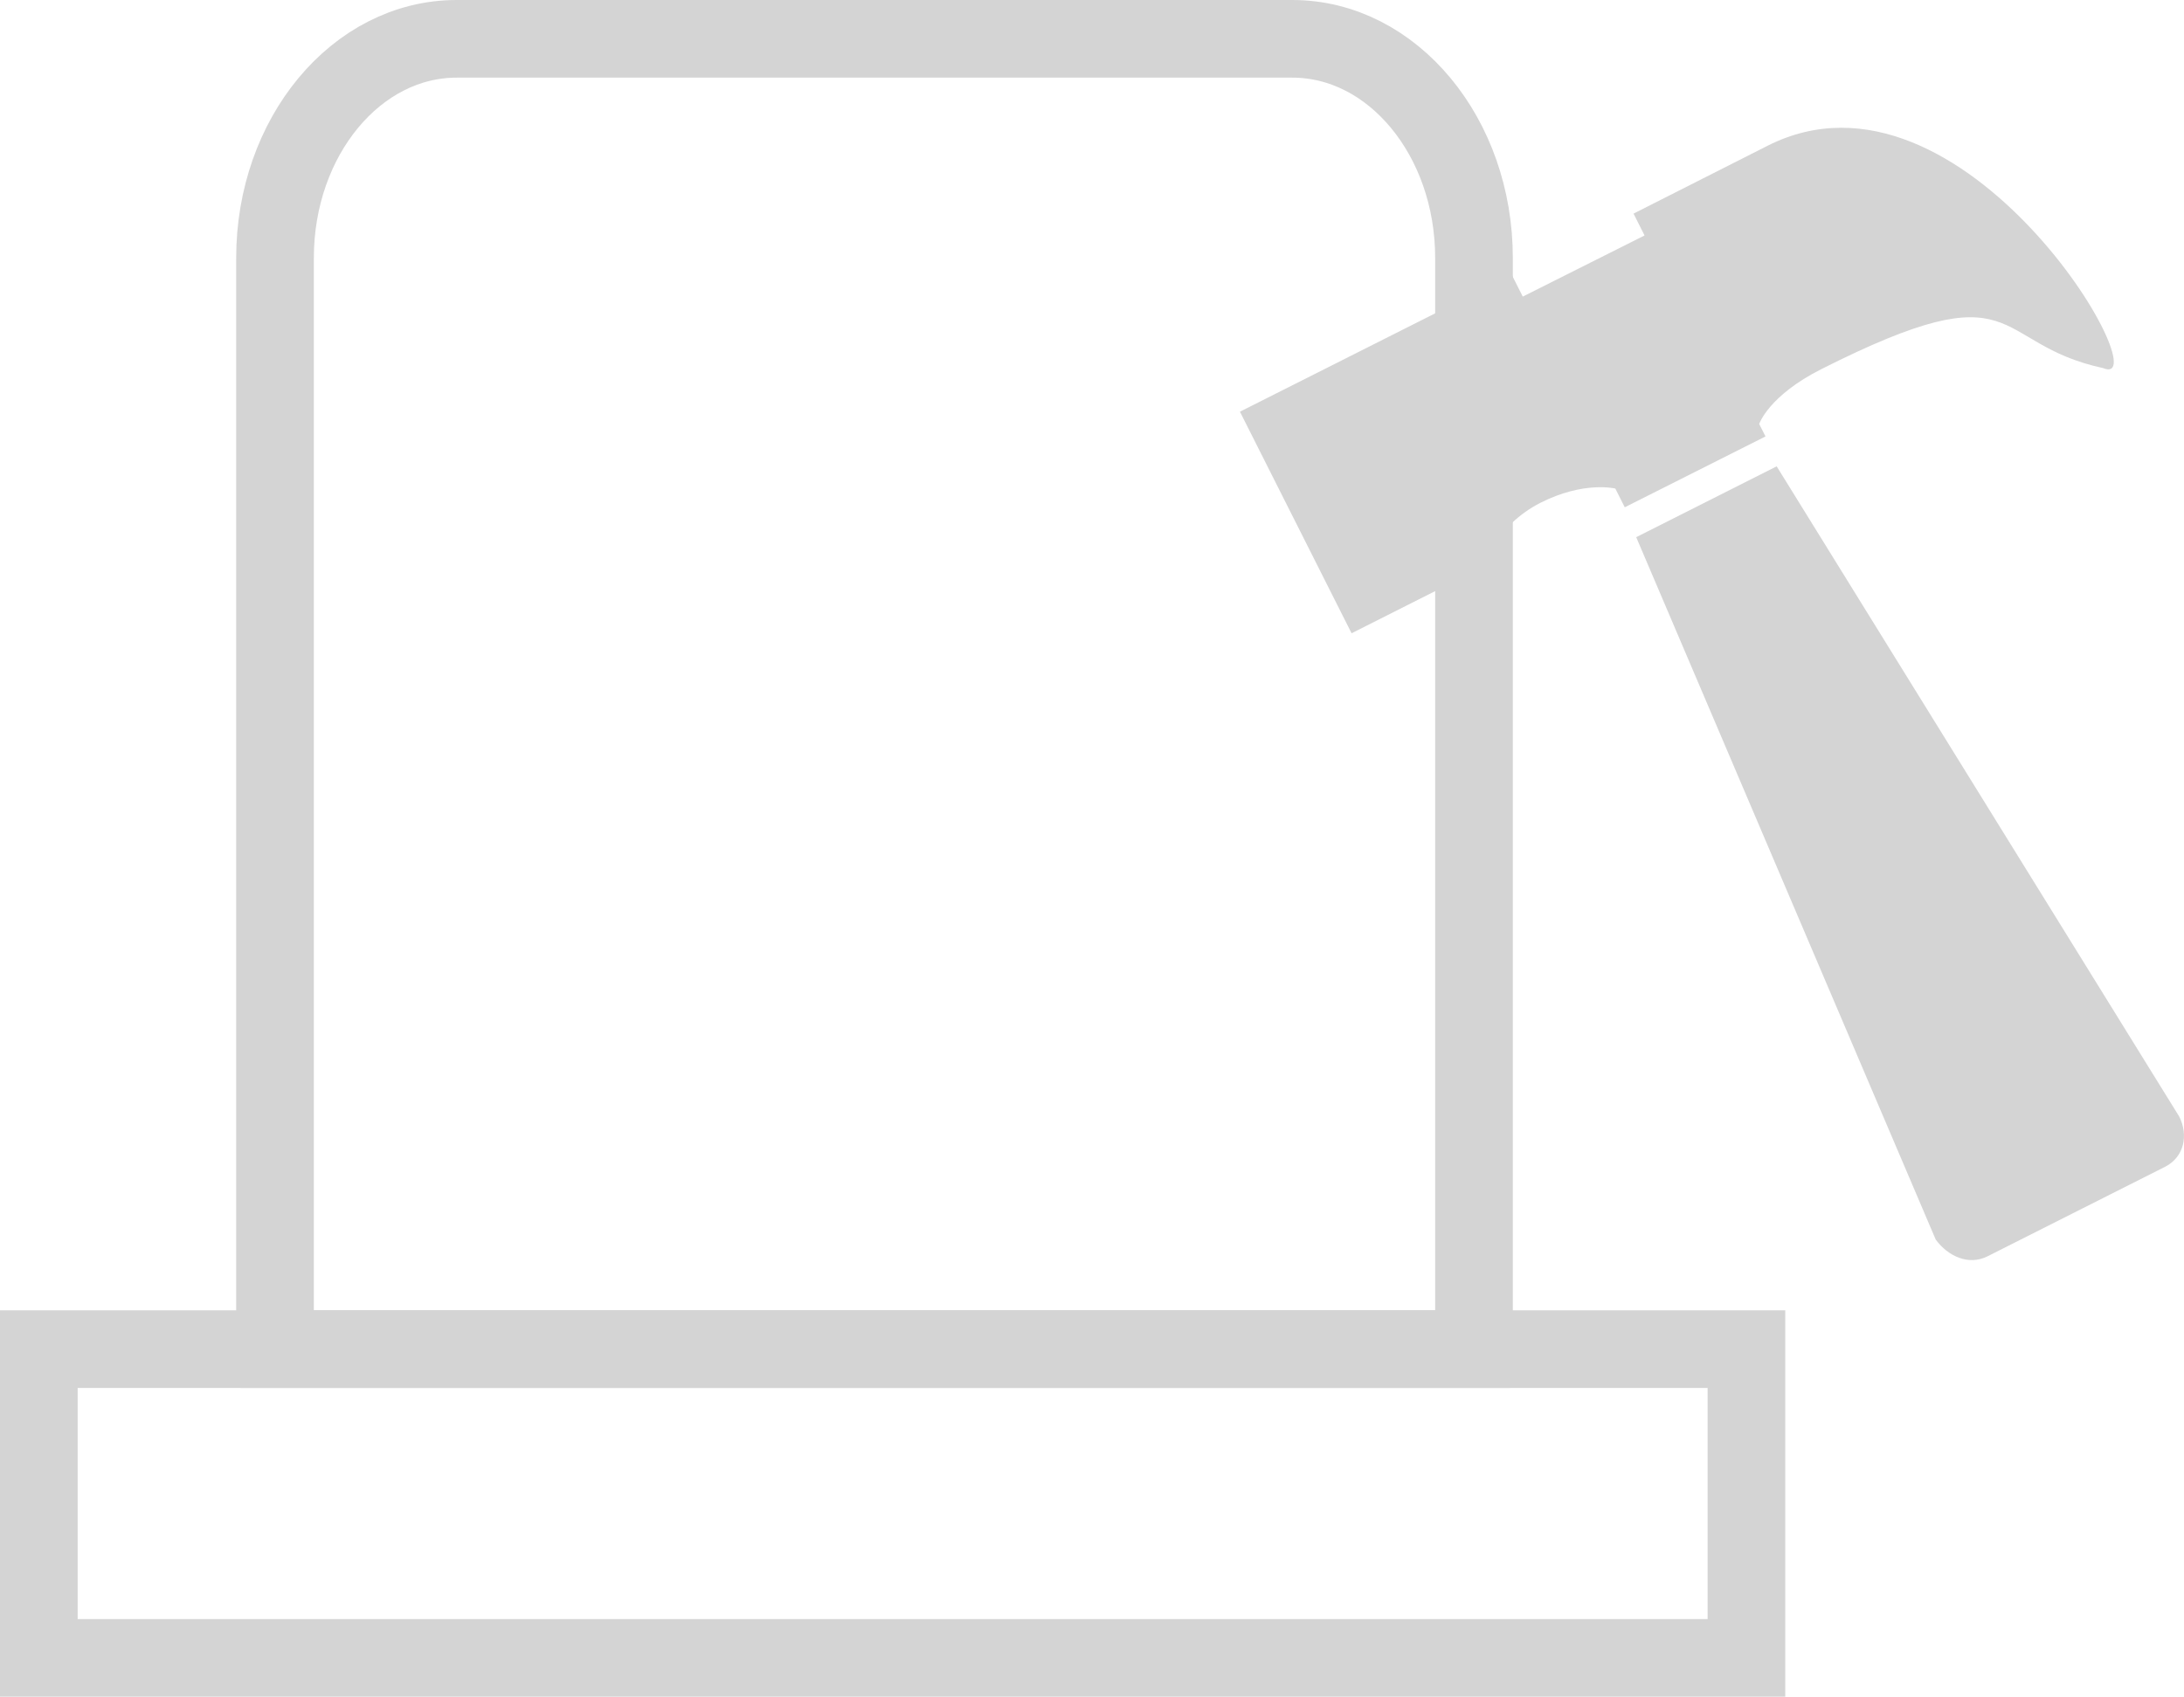
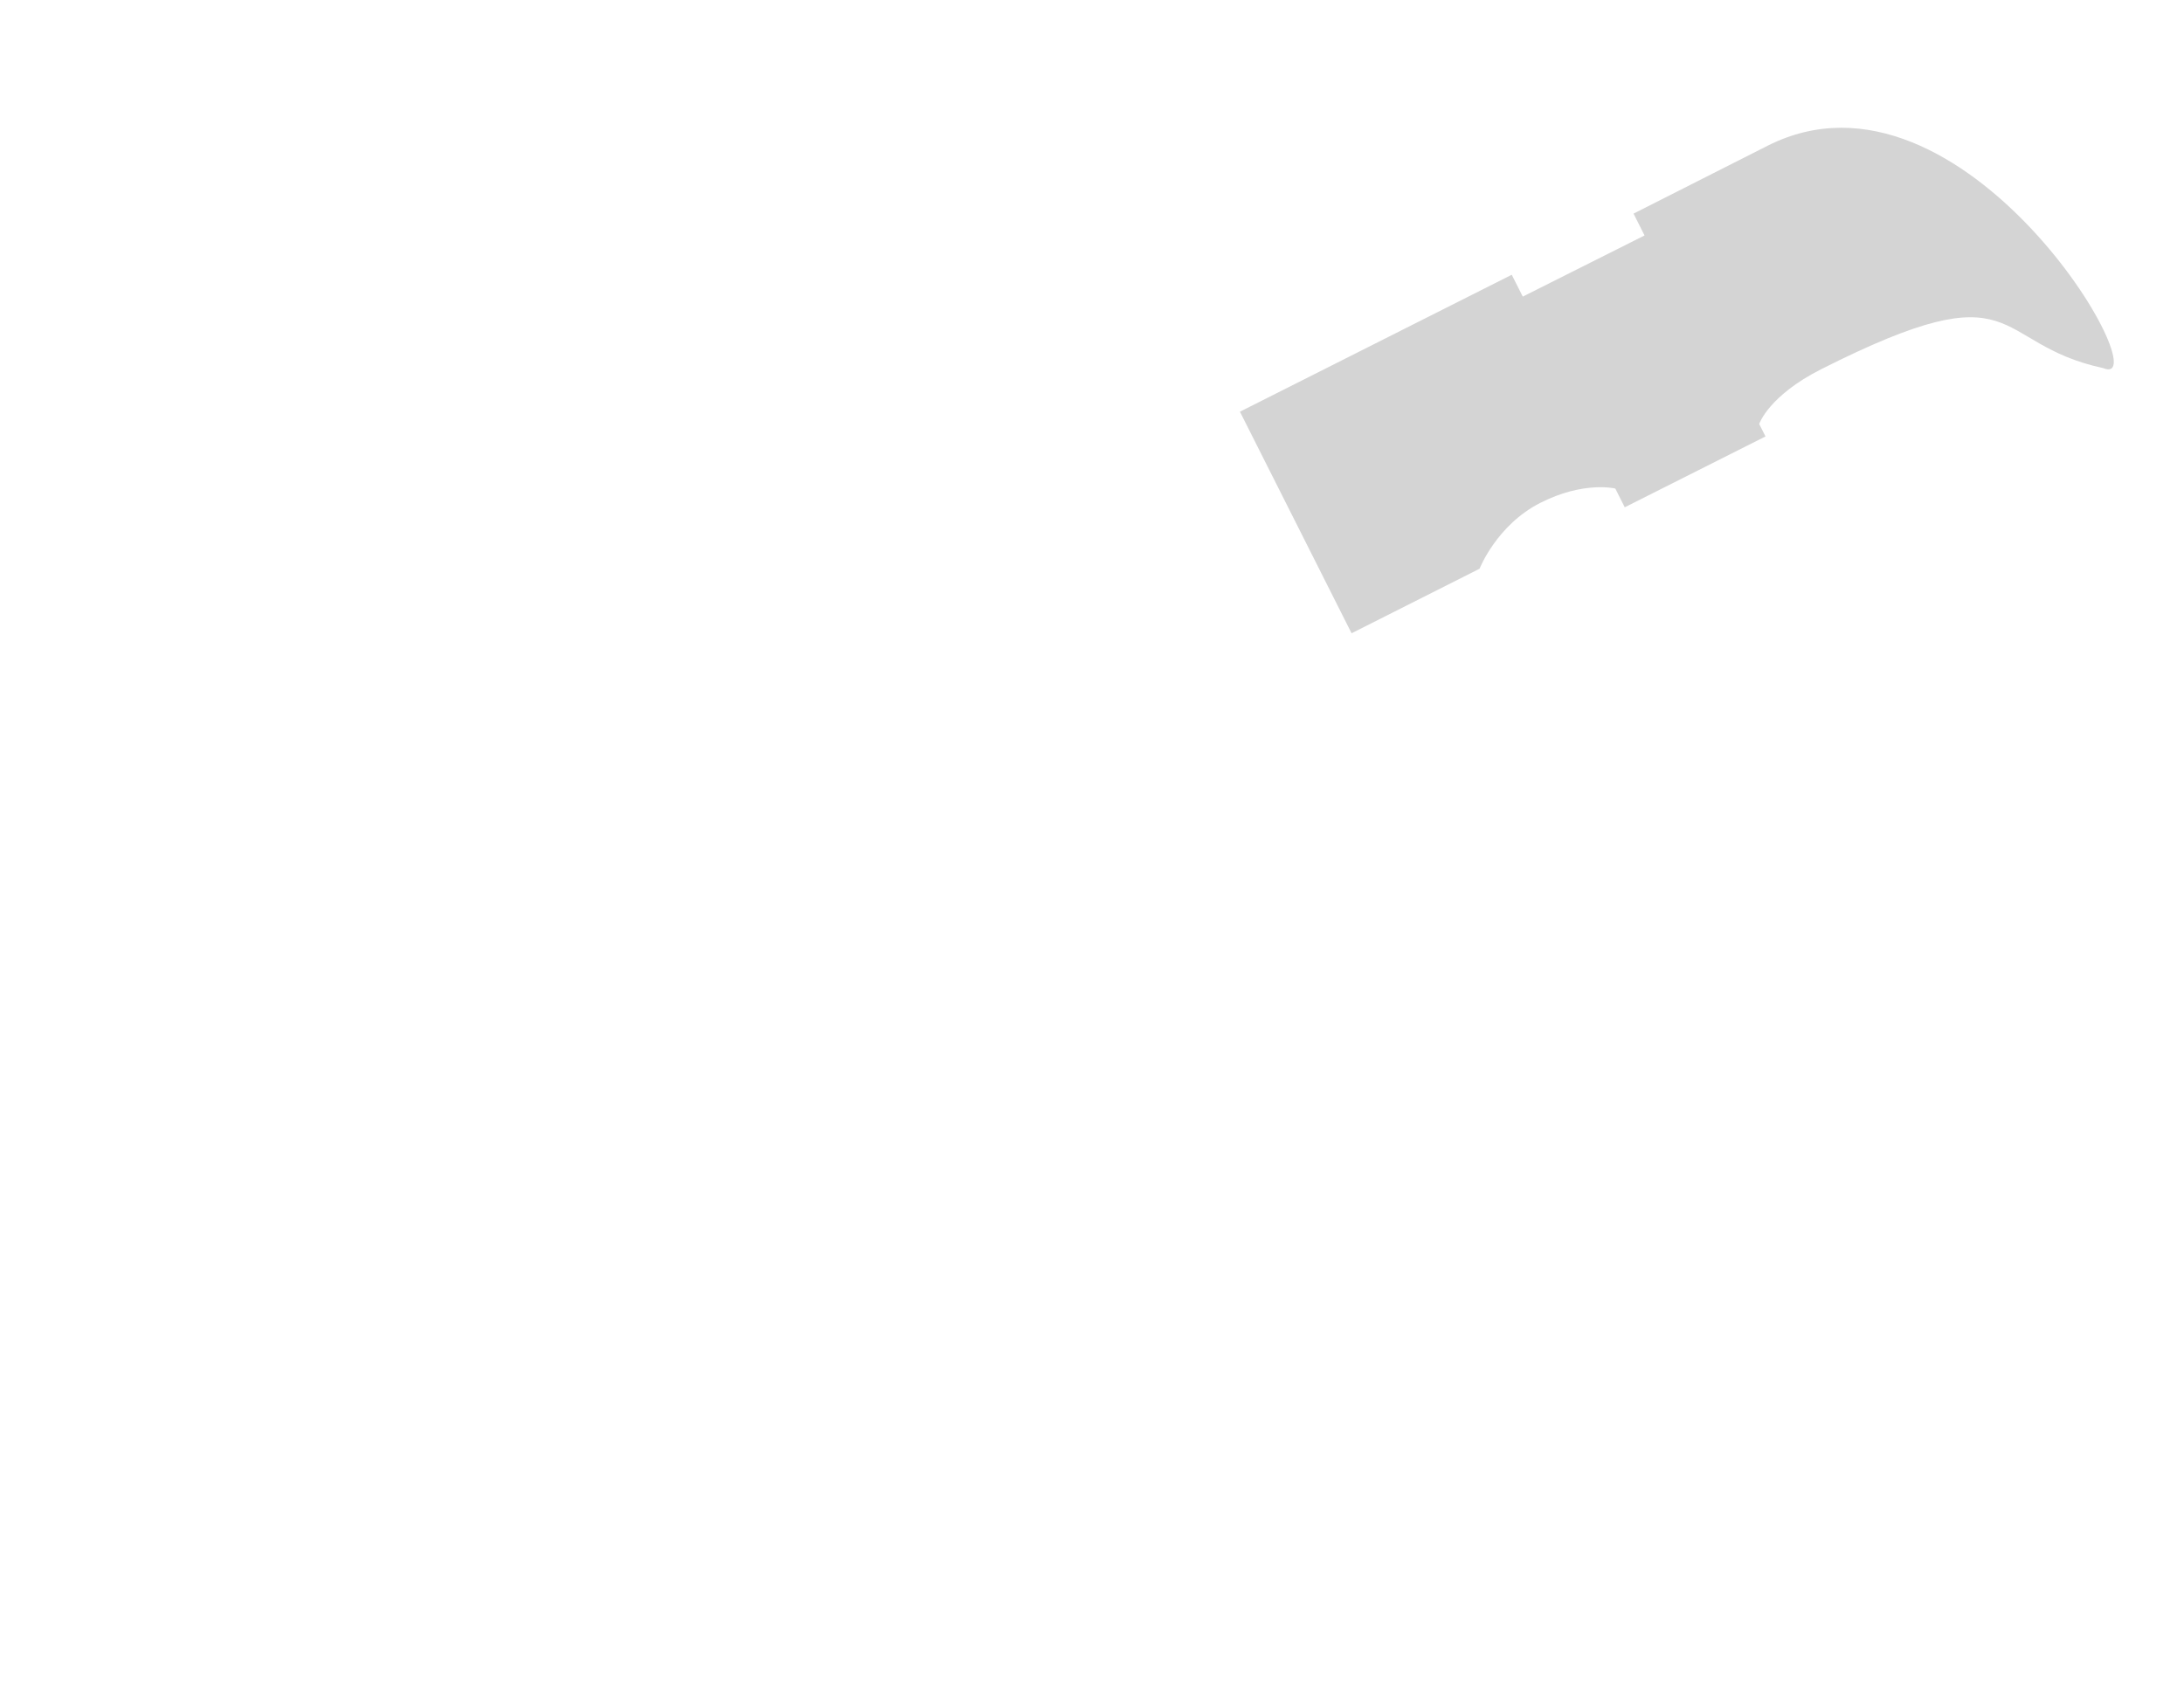
<svg xmlns="http://www.w3.org/2000/svg" id="Layer_2" data-name="Layer 2" viewBox="0 0 449.96 349.64">
  <defs>
    <style>.cls-1{fill:#d4d4d4;}.cls-2{fill:none;stroke:#d4d4d4;stroke-width:16px;}</style>
  </defs>
  <title>gravstein produksjon</title>
-   <path class="cls-1" d="M436.47,340.09l36.66-18.49c3.86-2,4.81-6.46,2.87-10.32l-82.94-134-28.94,14.6,61.71,144.75C428.42,340.12,432.61,342,436.47,340.09Z" transform="translate(-27.02 -81.18)" />
  <path class="cls-1" d="M391.22,111.2l-27.65,14,2.27,4.5L340.75,142.3l-2.27-4.5-56,28.22,23,45.66,26.37-13.3s3.51-9,12.51-13.57,15.46-2.95,15.46-2.95l1.94,3.86,29-14.6-1.3-2.57s1.91-5.81,12.84-11.32c41.81-21.09,34.46-5.28,58-.2C472.58,162.14,431.74,90.76,391.22,111.2Z" transform="translate(-27.02 -81.18)" />
  <path class="cls-1" d="M361.84,185.72Z" transform="translate(-27.02 -81.18)" />
  <g id="icon4">
-     <path class="cls-2" d="M330.7,355.63V134.34c0-24.94-16.76-45.16-37.43-45.16H121.1c-20.67,0-37.42,20.22-37.42,45.16V355.63c0,1.2,0,2.39.12,3.57H330.57C330.64,358,330.7,356.83,330.7,355.63Z" transform="translate(-27.02 -81.18)" />
-     <rect class="cls-2" x="8" y="278.02" width="351.81" height="63.63" />
-   </g>
+     </g>
</svg>